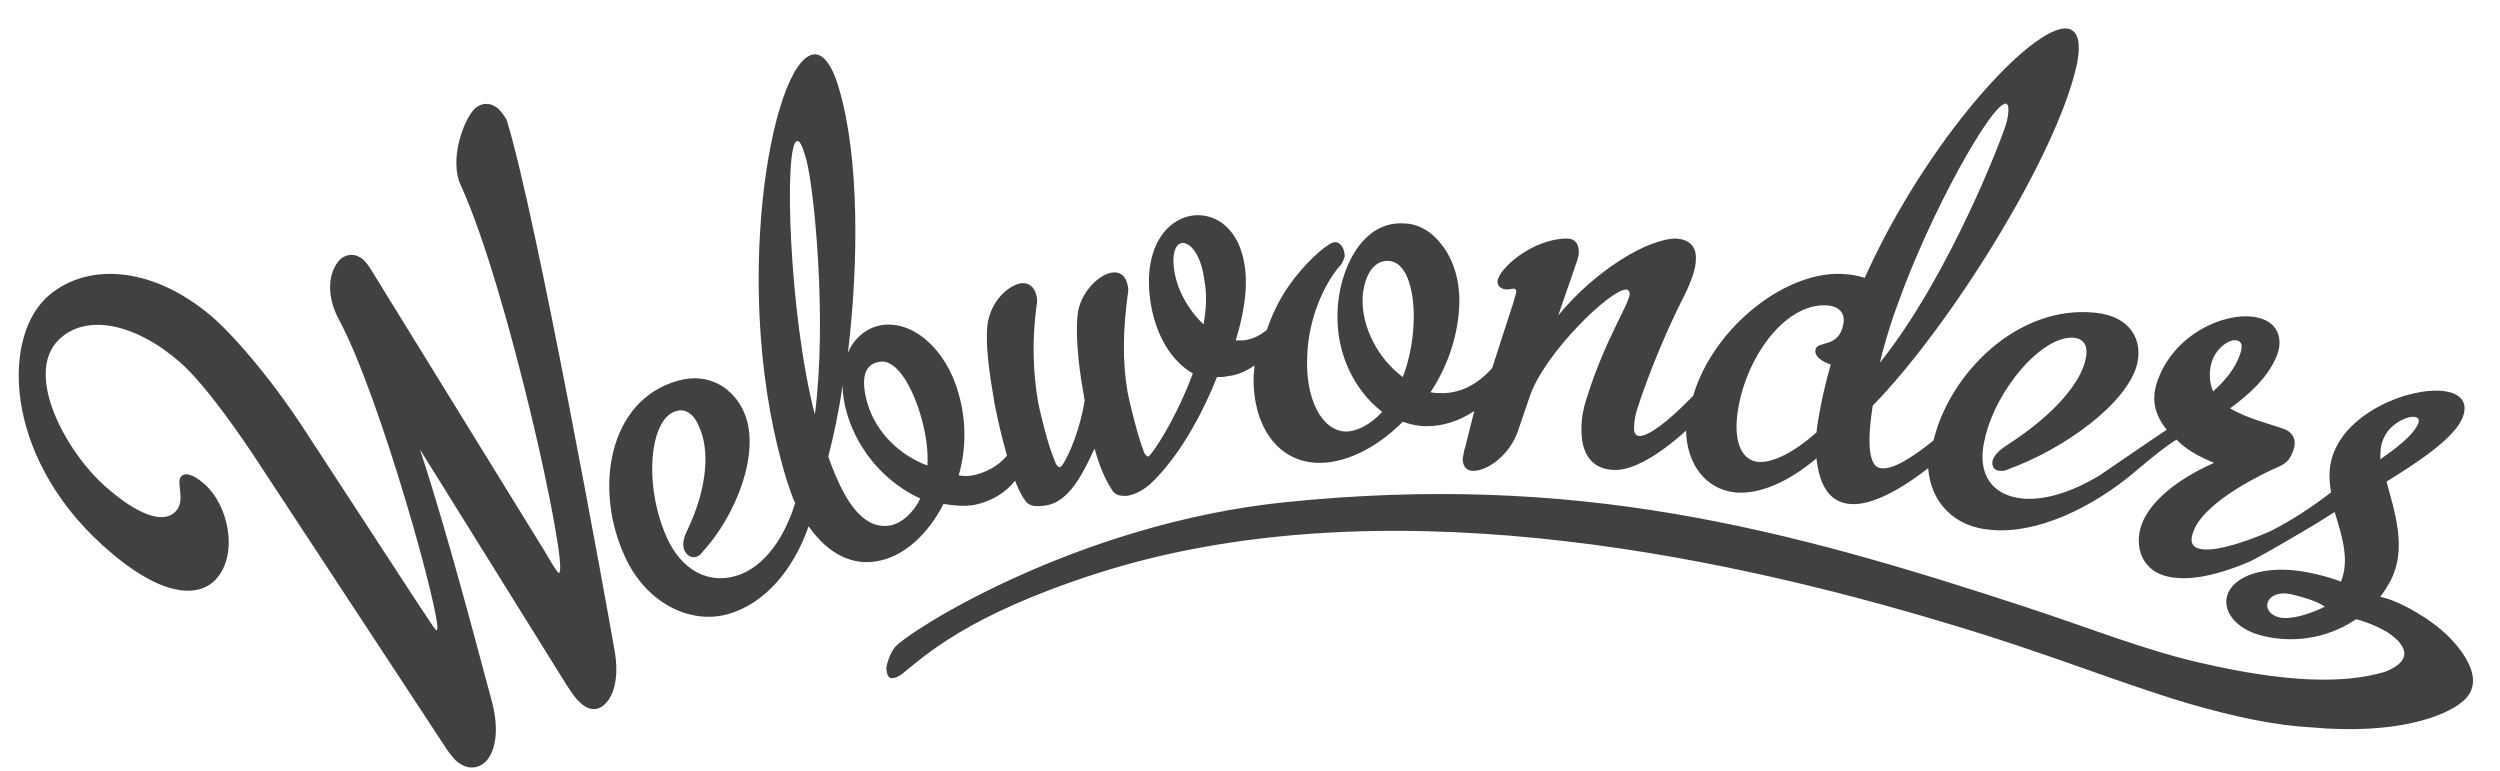
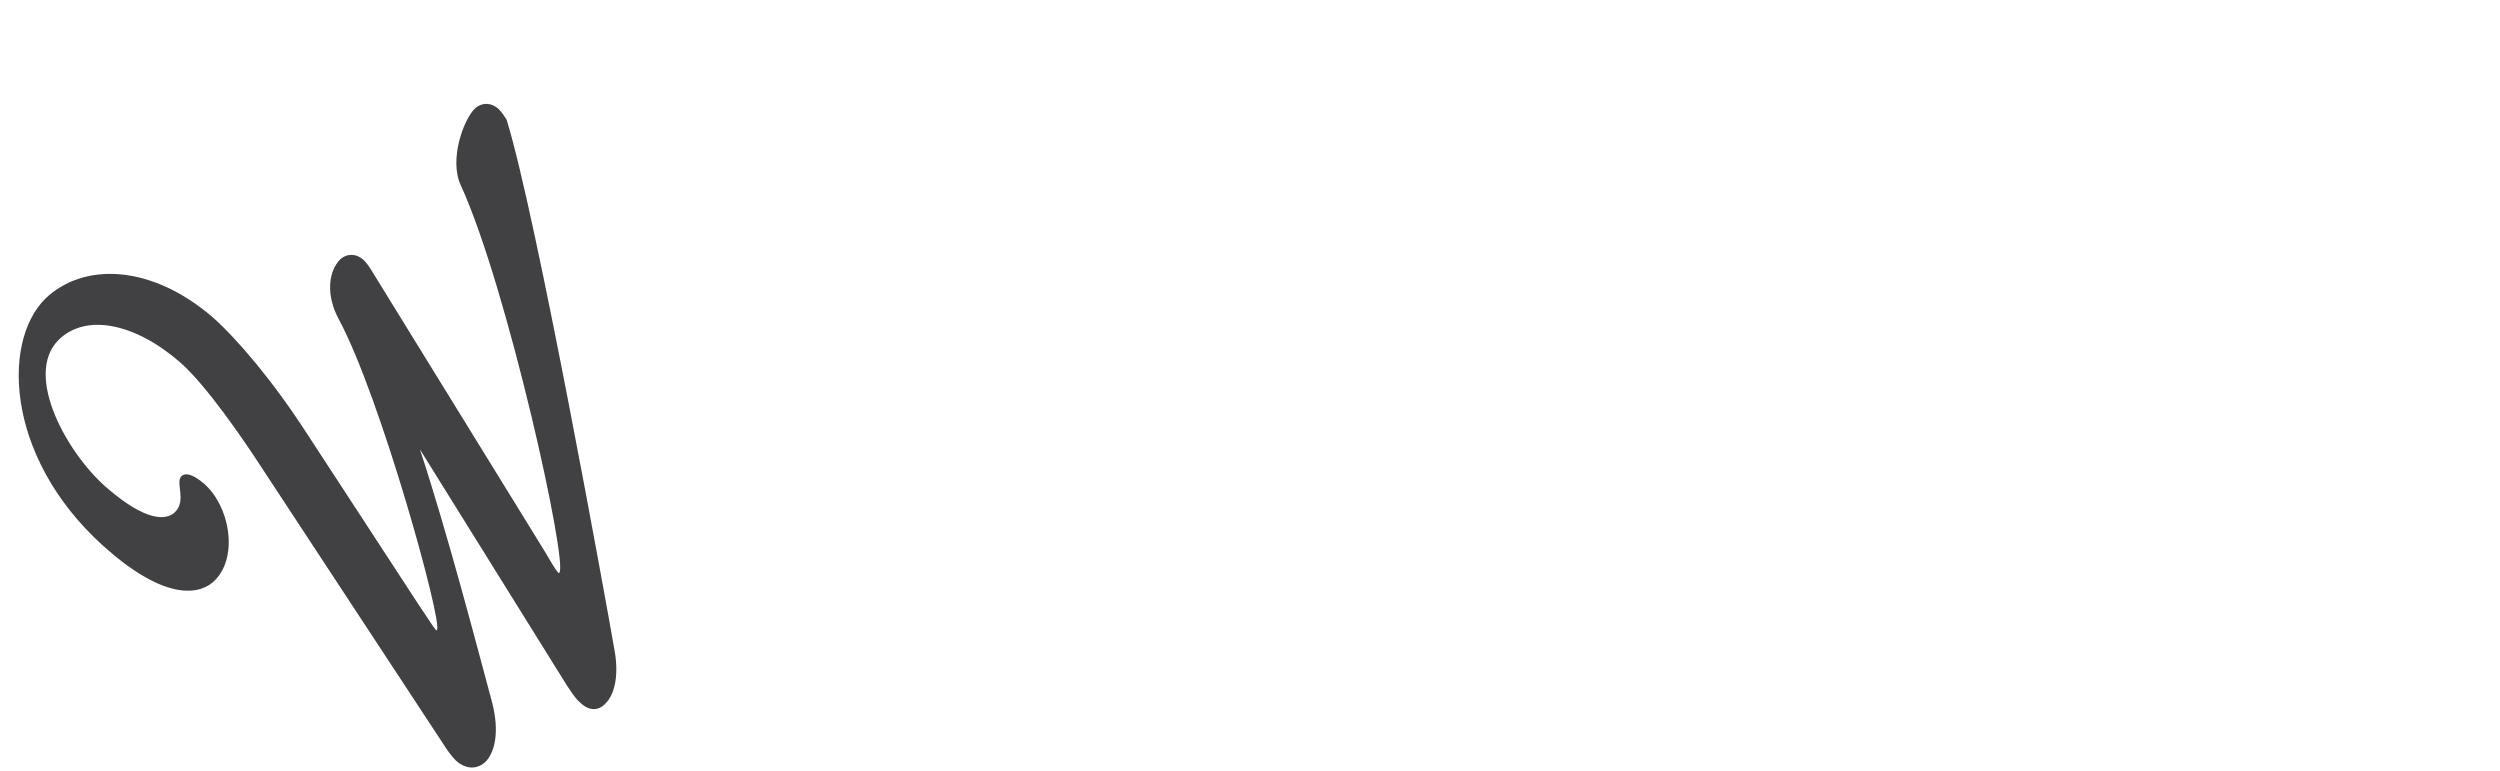
<svg xmlns="http://www.w3.org/2000/svg" version="1.1" id="Layer_1" x="0px" y="0px" viewBox="0 0 279.8 86.3" style="enable-background:new 0 0 279.8 86.3;" xml:space="preserve" fill="#414042">
  <g>
-     <path d="M266.9,48.8c0.7-1.4,2.7-2.4,3.5-2.1c0.4,0.1,0.4,0.5,0.1,1c-0.6,1.1-2.2,2.4-4.1,3.7   C266.4,50.1,266.5,49.6,266.9,48.8 M255.1,69.1c-1.2-0.3-1.6-1.2-1.2-1.9c0.3-0.5,1.1-1,2.5-0.7c1.2,0.3,2.8,0.7,3.8,1.4   C258.6,68.7,256.4,69.4,255.1,69.1 M247.7,43.8c-0.4-0.8-0.6-2.4,0-3.7c0.5-1.2,1.8-2.2,2.7-2c0.6,0.2,0.7,0.8,0,2.3   C249.8,41.7,248.7,42.9,247.7,43.8 M206.3,36.3c-0.5,2.7-2.9,1.8-3.1,2.8c-0.2,0.8,0.8,1.4,1.7,1.7c-0.4,1.4-0.8,3-1.1,4.5   c-0.2,1.1-0.4,2.1-0.5,3.1c-2.6,2.3-4.9,3.4-6.5,3.3c-2.1-0.2-2.9-2.7-2.2-6.3c1.1-5.9,5.5-11.7,10.1-11.2   C205.6,34.3,206.6,34.9,206.3,36.3 M157,42.2c-2.7-2-4.6-5.5-4.5-8.8c0.1-2.1,1-4.3,2.9-4.2c2.2,0.1,3,3.8,2.8,7.2   C158.1,38.3,157.7,40.4,157,42.2 M134.7,36.3c-1.6-1.5-3-3.8-3.3-6.2c-0.2-1.3,0-2.8,0.9-2.9c0.8-0.1,2.1,1.1,2.5,4.2   C135.1,33,135,34.6,134.7,36.3 M97.1,45.2c-0.7-2.4-0.6-4.4,1.3-4.7c2-0.4,3.8,3,4.7,6.2c0.5,1.8,0.8,3.6,0.7,5.4   C100.8,51,98.1,48.5,97.1,45.2 M99.7,58.8c-2.8,0.5-5-2-7-7.7c0.6-2.3,1.2-5.1,1.6-8c0,1,0.2,2.2,0.5,3.2c1.3,4.4,4.5,7.8,8.2,9.5   C102.2,57.4,101,58.5,99.7,58.8 M89.2,15.8c0.3-0.1,0.6,0.5,1,1.9c0.9,3.1,2.4,18,1,28.7C88.3,35.3,87.7,16.1,89.2,15.8    M212.3,34.3c3.7-10.5,10.7-22.9,12.2-22.7c0.3,0,0.4,0.7,0.1,2c-0.3,1.3-6.3,17.1-14.2,27C210.6,39.6,211.5,36.4,212.3,34.3    M274,71.2c-1.9-1.9-5.5-4-7.6-4.4c0.4-0.5,1-1.5,1.2-1.9c1.8-3.6,0.4-7.6-0.5-11c2.9-1.8,7.2-4.5,8.4-6.9c0.8-1.7,0.1-2.7-1.3-3.1   c-3.5-0.9-10.7,1.7-12.8,6.3c-0.8,1.6-0.8,3.4-0.5,4.9c-2.2,1.7-4.5,3.2-6.9,4.4c-3.5,1.5-6.5,2.3-7.9,1.9   c-0.8-0.2-1.1-0.9-0.5-2.2c1.5-3.3,7.9-6.3,9.5-7c0.7-0.3,1.2-0.8,1.4-1.4c0.7-1.4,0.2-2.4-0.9-2.8c-1.7-0.6-4.2-1.2-6-2.3   c2.3-1.7,4.1-3.4,5.1-5.6c0.9-1.9,0.4-3.9-1.8-4.5c-3.2-0.9-8.9,1.3-11.1,6.2c-1.1,2.4-0.9,4.3,0.7,6.3c-0.8,0.5-6.6,4.5-7.5,5.1   c-3.3,2-6.3,2.8-8.6,2.6c-3.3-0.3-5.2-2.6-4.3-6.5c1.2-5.7,6.5-11.8,10-11.5c1.1,0.1,1.7,0.9,1.3,2.5c-0.5,2.3-3.1,5.9-8.9,9.6   c-0.9,0.6-1.4,1.2-1.5,1.7c-0.1,0.6,0.2,1.1,0.9,1.1c0.2,0,0.6,0,0.9-0.2c6.1-2.2,13.3-7.3,14.4-11.8c0.6-2.6-0.7-5.3-4.7-5.7   c-8.7-0.9-16.3,6.8-18.1,14.3c-2.5,2-4.6,3.3-5.9,3.1c-1.1-0.1-1.7-2-0.9-7c8.6-8.8,20.5-27.8,22.8-38c0.6-2.8,0.1-4-1-4.2   c-3.9-0.5-15.8,12.5-22.7,27.9c-0.9-0.3-1.8-0.4-2-0.4c-6.5-0.7-14.9,5.8-17.2,13.6c-2.9,3-5,4.5-6,4.5c-0.5,0-0.7-0.5-0.6-1.2   c0-0.4,0.1-1,0.3-1.7c1.4-4.4,3.6-9.5,5.3-12.8c0.8-1.6,1.3-3.1,1.3-4c0.1-1.6-0.8-2.3-2.2-2.4c-3.2,0-9.1,3.6-13.2,8.6l2-5.8   c0.2-0.5,0.3-1,0.3-1.3c0-1-0.5-1.5-1.3-1.5c-3.9,0-7.7,3.4-7.8,4.8c0,0.6,0.5,0.9,1.1,0.9c0.2,0,0.6-0.1,0.7-0.1   c0.2,0,0.3,0.2,0.3,0.3c0,0.3-0.2,0.7-0.3,1.2l-2.4,7.4c-1.8,2-3.7,2.8-5.6,2.8c-0.4,0-0.9,0-1.3-0.1c2-3,3-6.3,3.2-9.3   c0.2-2.8-0.5-5.5-2.1-7.4c-1.2-1.5-2.7-2.2-4.2-2.2c-4.8-0.2-7.2,5.6-7.3,9.9c-0.2,4.8,2,8.9,5,11.2c-1.3,1.4-2.8,2.2-4.1,2.2   c-2.7-0.1-4.5-3.7-4.3-8.3c0.1-4.3,1.9-8.3,3.8-10.4c0.2-0.3,0.3-0.6,0.4-0.9c0-0.8-0.4-1.6-1.1-1.6c-0.6,0-2.6,1.6-4.5,4   c-1.4,1.8-2.4,3.7-3.1,5.8c-0.7,0.6-1.6,1.1-2.7,1.2c-0.4,0-0.8,0-0.8,0c0.9-2.9,1.4-5.9,1-8.4c-0.6-4-3.1-5.8-5.6-5.6   c-3.2,0.3-5.9,3.8-4.9,9.9c0.6,3.6,2.3,6.4,4.7,7.8c-1.5,4.1-3.6,7.6-4.6,8.9c-0.2,0.3-0.4,0.4-0.4,0.4c-0.1,0-0.4-0.2-0.5-0.6   c-0.6-1.5-1.5-5.1-1.8-6.6c-0.6-3.5-0.5-7,0-10.8c0.1-0.4,0.1-0.9,0-1.2c-0.2-1-0.8-1.5-1.7-1.4c-1.6,0.2-3.7,2.4-3.9,4.8   c-0.2,1.9,0,4.9,0.6,8.4c0.1,0.3,0.1,0.8,0.2,1.1c-0.5,3.2-1.7,6-2.4,7.1c-0.2,0.3-0.3,0.4-0.4,0.4c-0.1,0-0.4-0.2-0.5-0.6   c-0.8-1.8-1.6-5.2-1.9-6.6c-0.6-3.5-0.7-7-0.2-10.8c0.1-0.4,0.1-0.9,0-1.2c-0.2-1-0.9-1.5-1.7-1.4c-1.4,0.2-3.5,2-3.8,4.8   c-0.2,2.2,0.2,5.1,0.8,8.6c0.4,2.1,0.9,4.1,1.4,5.9c-1,1.2-2.4,1.9-3.8,2.2c-0.5,0.1-1.2,0.1-1.6,0c0.9-3.1,0.8-6.3,0-9.1   c-1.4-5.1-5.2-8.3-8.7-7.7c-1.6,0.3-3,1.4-3.7,3.1c1.2-10,1.3-21.8-1-29.6c-0.8-2.8-1.9-4-2.9-3.8c-4.7,0.8-9.4,26.9-2.9,47.8   c0.3,0.8,0.5,1.6,0.9,2.4c-1.5,4.8-4.1,7.5-6.8,8.2c-2.9,0.8-5.9-0.6-7.6-4.4C72,54.2,72.7,46.8,75.7,46c1-0.3,2,0.3,2.6,1.9   c1,2.2,1.1,6.4-1.5,11.7c-0.4,0.9-0.4,1.5-0.2,2c0.3,0.6,0.8,0.9,1.4,0.7c0.2-0.1,0.4-0.2,0.6-0.5c3.7-4,6.6-11.1,4.7-15.6   c-1.1-2.6-3.8-4.6-7.4-3.6c-7.9,2.2-9.4,12.2-6,19.6c2.3,5.2,7.3,7.8,11.7,6.5c4-1.2,7.2-4.9,8.9-9.8c2.3,3.3,5.1,4.4,7.7,3.9   c2.9-0.5,5.6-2.9,7.4-6.4c1.2,0.2,2.4,0.3,3.5,0.1c1.9-0.4,3.5-1.4,4.5-2.7c0.4,1,0.8,1.8,1.2,2.3c0.4,0.6,1.3,0.6,2,0.5   c1-0.1,1.8-0.5,2.7-1.4c1-1,1.9-2.6,3-5c0.6,2.1,1.2,3.5,2,4.7c0.4,0.6,1,0.6,1.6,0.6c0.7-0.1,1.7-0.5,2.6-1.3   c2.3-2.1,5.2-6.2,7.5-12c0.4,0,0.8,0,1.2-0.1c1-0.1,2-0.5,3-1.2c0,0.4-0.1,0.9-0.1,1.3c-0.1,5.1,2.4,9.4,7.1,9.6   c3,0.1,6.5-1.5,9.6-4.6c0.8,0.3,1.8,0.5,2.6,0.5c1.8,0,3.6-0.5,5.4-1.7L164,50c-0.2,0.5-0.2,1-0.3,1.3c0,1,0.5,1.4,1.2,1.4   c1.6,0,4.1-1.8,5-4.5l1.3-3.8c1.6-4.8,9-12,10.8-12c0.2,0,0.4,0.2,0.4,0.5c-0.1,1.2-2.8,5.2-4.8,11.6c-0.4,1.2-0.6,2.3-0.6,3.3   c-0.1,2.9,1.1,4.8,3.8,4.8c1.9,0,4.7-1.5,7.9-4.4c0.1,3.8,2.2,6.5,5.4,6.9c2.7,0.3,6-1.1,9.2-3.8c0.3,2.9,1.4,4.9,3.7,5.1   c1.9,0.2,4.8-0.9,8.8-4c0.3,3.9,3,6.6,7,6.9c5.1,0.5,11.4-2.4,16.5-6.8c1.8-1.5,3-2.5,4.3-3.3c1,1.1,2.7,2,4.2,2.6   c-4.7,2.1-7,4.5-7.9,6.4c-1.1,2.3-0.6,5.5,2.6,6.3c2,0.5,5,0.2,9.4-1.7c1.6-0.8,6-3.4,7.5-4.3l1.9-1.2c0.8,2.7,1.7,5.3,0.7,7.8   c-0.7-0.3-1.8-0.6-2.6-0.8c-5.2-1.3-9-0.1-10,2c-0.9,2,0.9,4.1,3.6,4.8c3,0.8,6.6,0.6,9.9-1.3l0.8-0.5c0.7,0.2,1.8,0.5,3.4,1.4   c1.9,1.2,3.4,3.1-0.2,4.5c-4.4,1.3-10.8,1.3-21-1.1c-6-1.4-12.6-4-19-6.1c-27.4-9-50.6-15.1-83-11.8c-23.5,2.4-42.5,14.6-43.8,16.3   c-0.5,0.7-0.8,1.6-0.9,2.2c0,0.7,0.2,1.2,0.6,1.2c0.3,0,0.7-0.1,1.2-0.5c2.4-1.9,7.1-6.5,21.7-11.2c31.1-10,68.7-2.5,96,5.8   c10.7,3.2,17.8,6.2,26.1,8.7c5.5,1.6,10,2.5,13.8,2.7c9.7,0.9,15.1-1.3,16.9-2.8C278.9,76,274.5,71.7,274,71.2" />
    <path class="st0" d="M56.7,13.4c-0.3-0.5-0.6-0.9-0.9-1.2c-0.9-0.8-1.9-0.7-2.6-0.1c-1.3,1.2-3,5.8-1.6,8.7   c5.2,11.4,12,42.3,11,43.3c-0.1,0.1-0.1,0-0.2-0.1c-0.2-0.2-0.8-1.2-1.5-2.4L41.6,30.3c-0.3-0.5-0.6-0.9-0.9-1.2   c-0.9-0.8-1.9-0.7-2.6-0.1c-1.4,1.4-1.6,4.1-0.2,6.7c4.7,8.7,11.7,34.1,11,34.8c-0.1,0.1-0.1,0-0.2-0.1c-0.2-0.2-0.8-1.2-1.7-2.5   L34.4,48.6h0c-3.8-5.9-7.8-10.6-10.6-13.1c-7-6-14.5-6.1-18.7-2.1C0,38.4,0.7,52.1,12.6,62c6.2,5.2,9.9,4.6,11.5,2.9   c2.6-2.7,1.6-8.3-1.3-10.8c-1.3-1.1-2.1-1.2-2.5-0.8c-0.7,0.7,0.6,2.7-0.7,4c-1,1-3.3,1-7.4-2.5C7.7,51.1,2.5,42,6.6,38   c3-2.9,8.4-1.9,13.5,2.5c3,2.6,7.2,8.8,8.9,11.4l20.7,31.5c0.3,0.5,0.9,1.3,1.3,1.7c1.2,1.1,2.5,1,3.4,0.1c1-1.1,1.5-3.3,0.7-6.5   c-1.7-6.3-5-19-8.1-28.4l16.5,26.5c0.3,0.4,0.8,1.3,1.4,1.8c1,1,2.1,1,2.9,0.1c0.9-0.9,1.5-2.9,1-5.8C67.9,67.7,60,24,56.7,13.4" />
  </g>
</svg>